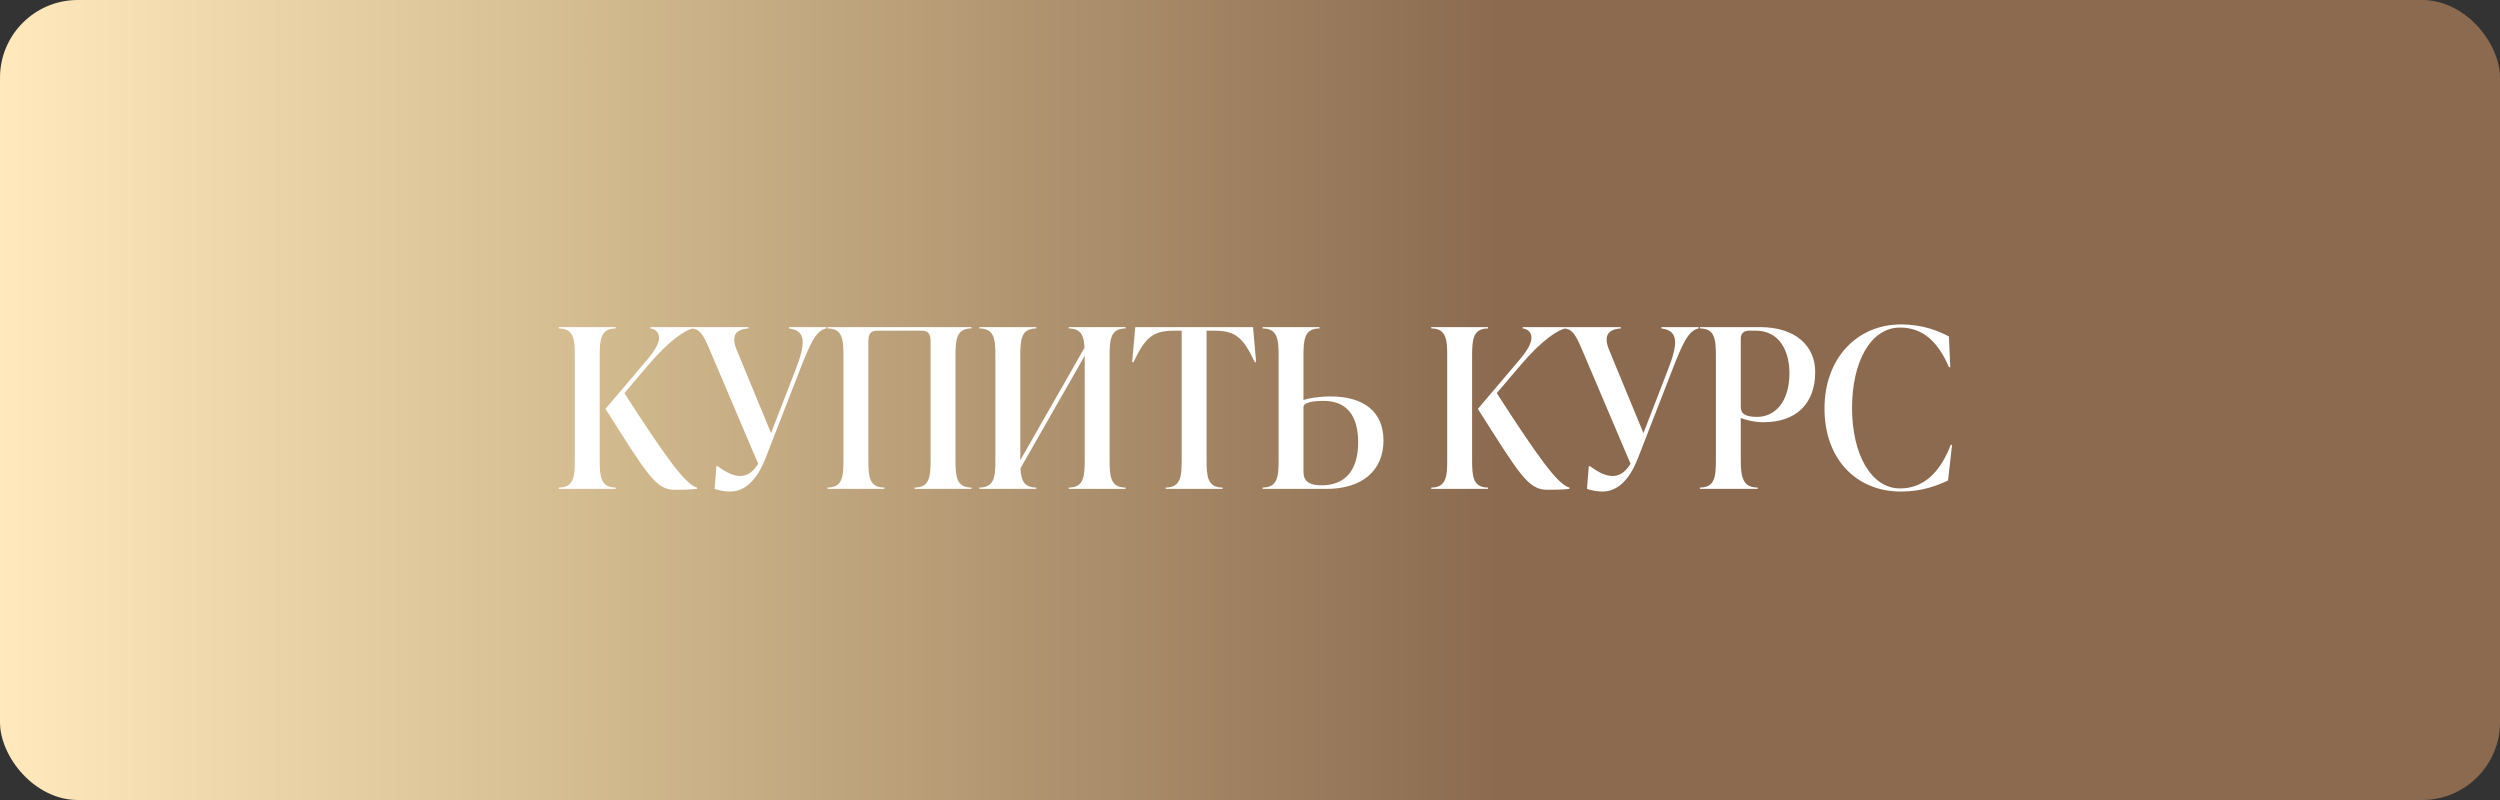
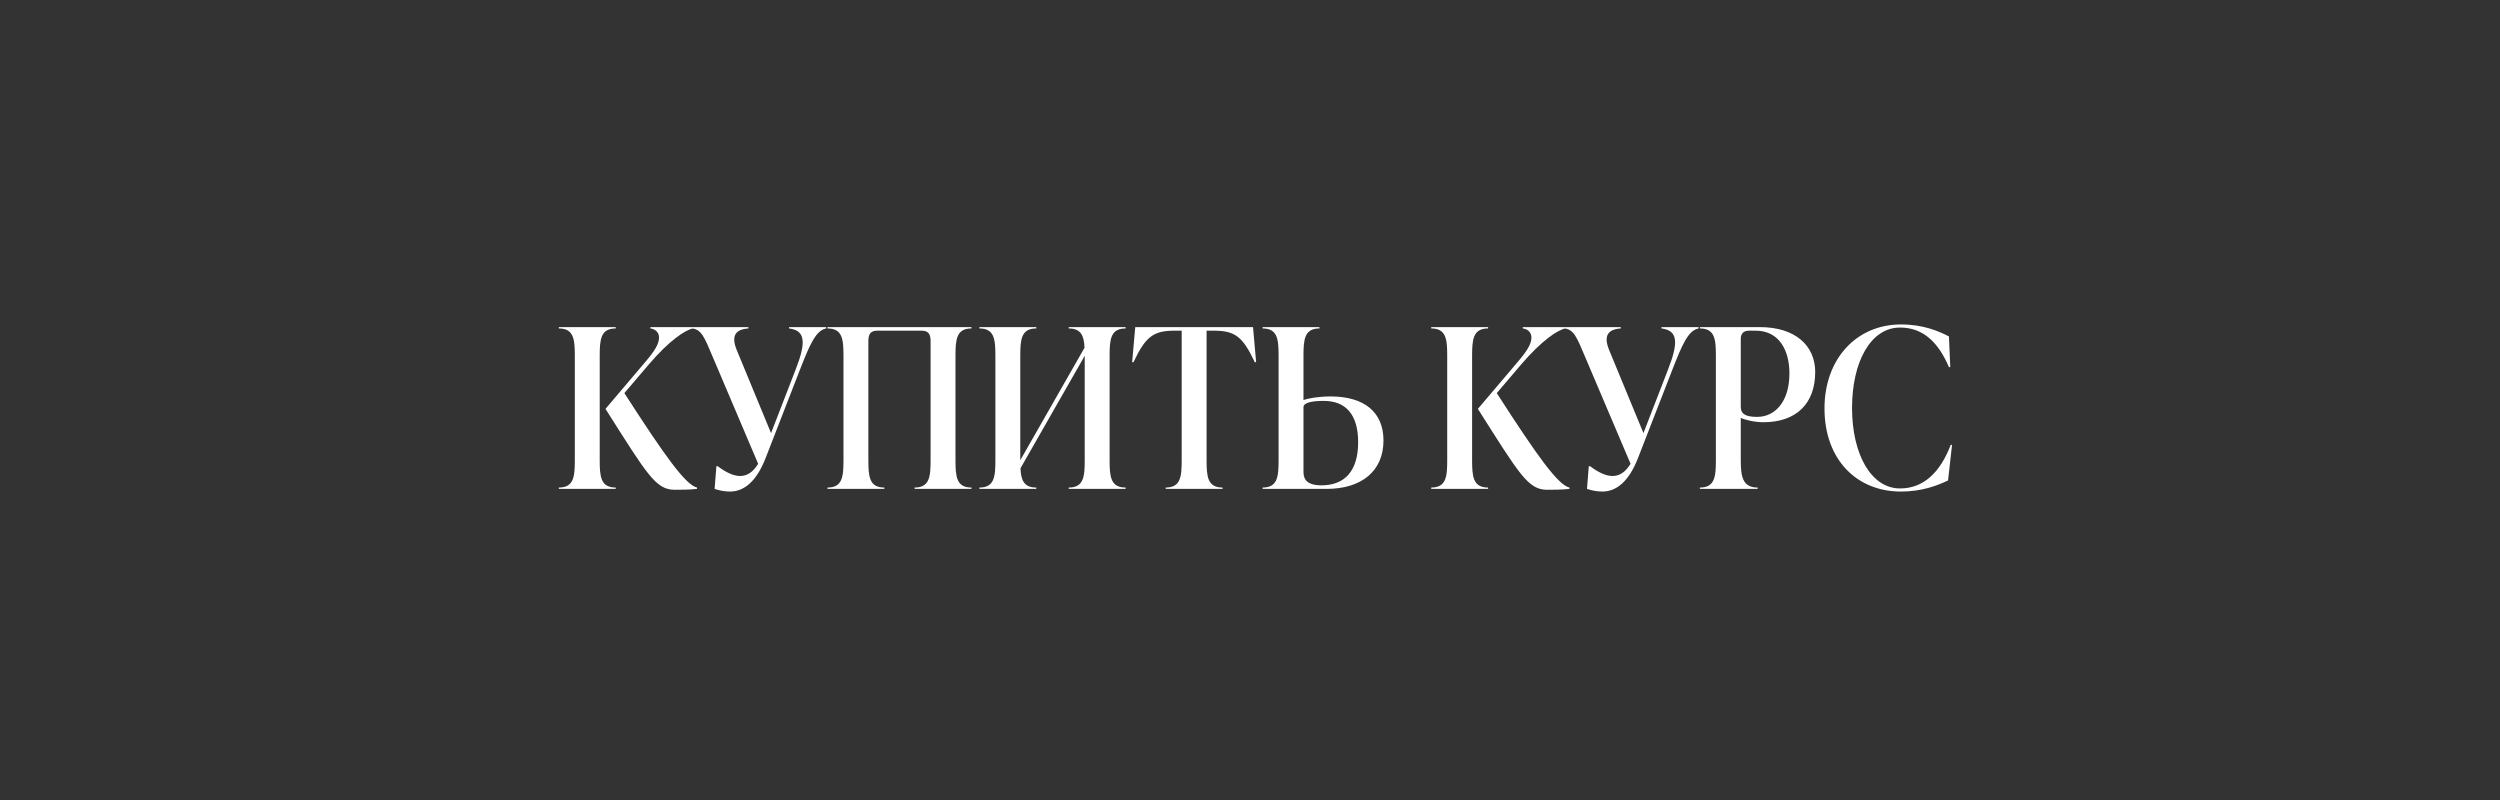
<svg xmlns="http://www.w3.org/2000/svg" width="225" height="72" viewBox="0 0 225 72" fill="none">
  <rect x="0" y="0" width="225" height="72" fill="#333333" stroke="none" />
-   <rect width="225" height="72" rx="7" fill="url(#paint0_linear_86_14)" />
  <path d="M53.974 32.04V41.4C53.974 42.88 54.054 43.88 55.414 43.88V44H50.294V43.88C51.654 43.88 51.734 42.88 51.734 41.4V32.04C51.734 30.56 51.654 29.56 50.294 29.56V29.44H55.414V29.56C54.054 29.56 53.974 30.56 53.974 32.04ZM58.374 32.82L56.194 35.38C59.814 41 61.694 43.64 62.734 43.88V44C62.034 44.08 61.174 44.08 60.734 44.08C59.014 44.08 58.254 42.72 54.494 36.8L58.074 32.58C58.934 31.58 59.314 30.94 59.314 30.38C59.314 29.88 58.934 29.6 58.534 29.56V29.44H62.374V29.56C61.694 29.68 60.234 30.64 58.374 32.82ZM71.014 29.56V29.44H74.355V29.56C73.434 29.74 72.894 30.96 71.954 33.38L68.915 41.2C68.094 43.32 66.975 44.24 65.695 44.24C65.154 44.24 64.674 44.12 64.314 44L64.475 41.96H64.594C66.014 43.02 67.275 43.32 68.234 41.74L64.094 32C63.395 30.34 63.114 29.64 62.275 29.56V29.44H67.355V29.56C66.195 29.64 65.775 30.22 66.314 31.52L69.394 38.98L71.615 33.24C72.534 30.88 72.534 29.74 71.014 29.56ZM79.593 44H74.473V43.88C75.833 43.88 75.913 42.88 75.913 41.4V32.04C75.913 30.56 75.833 29.56 74.473 29.56V29.44H87.433V29.56C86.073 29.56 85.993 30.56 85.993 32.04V41.4C85.993 42.88 86.073 43.88 87.433 43.88V44H82.313V43.88C83.673 43.88 83.753 42.88 83.753 41.4V30.7C83.753 30.1 83.573 29.76 82.953 29.76H78.953C78.333 29.76 78.153 30.1 78.153 30.7V41.4C78.153 42.88 78.233 43.88 79.593 43.88V44ZM101.305 29.44V29.56C99.945 29.56 99.865 30.56 99.865 32.04V41.4C99.865 42.88 99.945 43.88 101.305 43.88V44H96.185V43.88C97.545 43.88 97.625 42.88 97.625 41.4V32.04V32.02L91.845 42.14C91.885 43.2 92.145 43.88 93.265 43.88V44H88.145V43.88C89.505 43.88 89.585 42.88 89.585 41.4V32.04C89.585 30.56 89.505 29.56 88.145 29.56V29.44H93.265V29.56C91.905 29.56 91.825 30.56 91.825 32.04V41.4V41.42L97.605 31.3C97.565 30.24 97.305 29.56 96.185 29.56V29.44H101.305ZM112.772 29.44L113.052 32.6H112.932C111.832 30.26 111.132 29.76 109.212 29.76H108.592V41.4C108.592 42.88 108.672 43.88 110.032 43.88V44H104.912V43.88C106.272 43.88 106.352 42.88 106.352 41.4V29.76H105.732C103.832 29.76 103.112 30.26 102.012 32.6H101.892L102.172 29.44H112.772ZM119.753 35.68C122.793 35.68 124.513 37.1 124.513 39.64C124.513 42.42 122.513 44 119.393 44H113.633V43.88C114.993 43.88 115.073 42.88 115.073 41.4V32.04C115.073 30.56 114.993 29.56 113.633 29.56V29.44H118.753V29.56C117.393 29.56 117.313 30.56 117.313 32.04V36C117.713 35.86 118.633 35.68 119.753 35.68ZM118.933 43.68C121.033 43.68 122.233 42.38 122.233 39.8C122.233 37.32 121.133 36.08 119.133 36.08C118.313 36.08 117.313 36.18 117.313 36.64V42.4C117.313 42.88 117.353 43.68 118.933 43.68ZM132.489 32.04V41.4C132.489 42.88 132.569 43.88 133.929 43.88V44H128.809V43.88C130.169 43.88 130.249 42.88 130.249 41.4V32.04C130.249 30.56 130.169 29.56 128.809 29.56V29.44H133.929V29.56C132.569 29.56 132.489 30.56 132.489 32.04ZM136.889 32.82L134.709 35.38C138.329 41 140.209 43.64 141.249 43.88V44C140.549 44.08 139.689 44.08 139.249 44.08C137.529 44.08 136.769 42.72 133.009 36.8L136.589 32.58C137.449 31.58 137.829 30.94 137.829 30.38C137.829 29.88 137.449 29.6 137.049 29.56V29.44H140.889V29.56C140.209 29.68 138.749 30.64 136.889 32.82ZM149.53 29.56V29.44H152.87V29.56C151.95 29.74 151.41 30.96 150.47 33.38L147.43 41.2C146.61 43.32 145.49 44.24 144.21 44.24C143.67 44.24 143.19 44.12 142.83 44L142.99 41.96H143.11C144.53 43.02 145.79 43.32 146.75 41.74L142.61 32C141.91 30.34 141.63 29.64 140.79 29.56V29.44H145.87V29.56C144.71 29.64 144.29 30.22 144.83 31.52L147.91 38.98L150.13 33.24C151.05 30.88 151.05 29.74 149.53 29.56ZM152.989 29.44H158.389C161.589 29.44 163.369 31.12 163.369 33.48C163.369 36.32 161.669 38 158.709 38C157.849 38 157.089 37.78 156.669 37.62V41.4C156.669 42.88 156.829 43.88 158.189 43.88V44H152.989V43.88C154.349 43.88 154.429 42.88 154.429 41.4V32.04C154.429 30.56 154.349 29.56 152.989 29.56V29.44ZM158.149 37.52C159.749 37.52 161.049 36.16 161.049 33.6C161.049 31.6 160.169 29.76 158.009 29.76H157.429C156.949 29.76 156.669 30 156.669 30.48V36.6C156.669 37.24 157.069 37.52 158.149 37.52ZM171.084 44.24C167.104 44.24 164.204 41.36 164.204 36.76C164.204 32.28 167.104 29.2 171.084 29.2C173.084 29.2 174.484 29.8 175.404 30.28L175.524 33.04H175.404C174.444 30.8 173.084 29.48 171.004 29.48C168.364 29.48 166.684 32.56 166.684 36.72C166.684 40.88 168.404 43.96 171.004 43.96C173.084 43.96 174.604 42.56 175.564 40.04H175.684L175.324 43.24C174.404 43.68 173.004 44.24 171.084 44.24Z" fill="white" />
  <defs>
    <linearGradient id="paint0_linear_86_14" x1="0" y1="36" x2="225" y2="36" gradientUnits="userSpaceOnUse">
      <stop stop-color="#FFE9BD" />
      <stop offset="0.214" stop-color="#D7C093" />
      <stop offset="0.6" stop-color="#8B6A4F" />
    </linearGradient>
  </defs>
</svg>